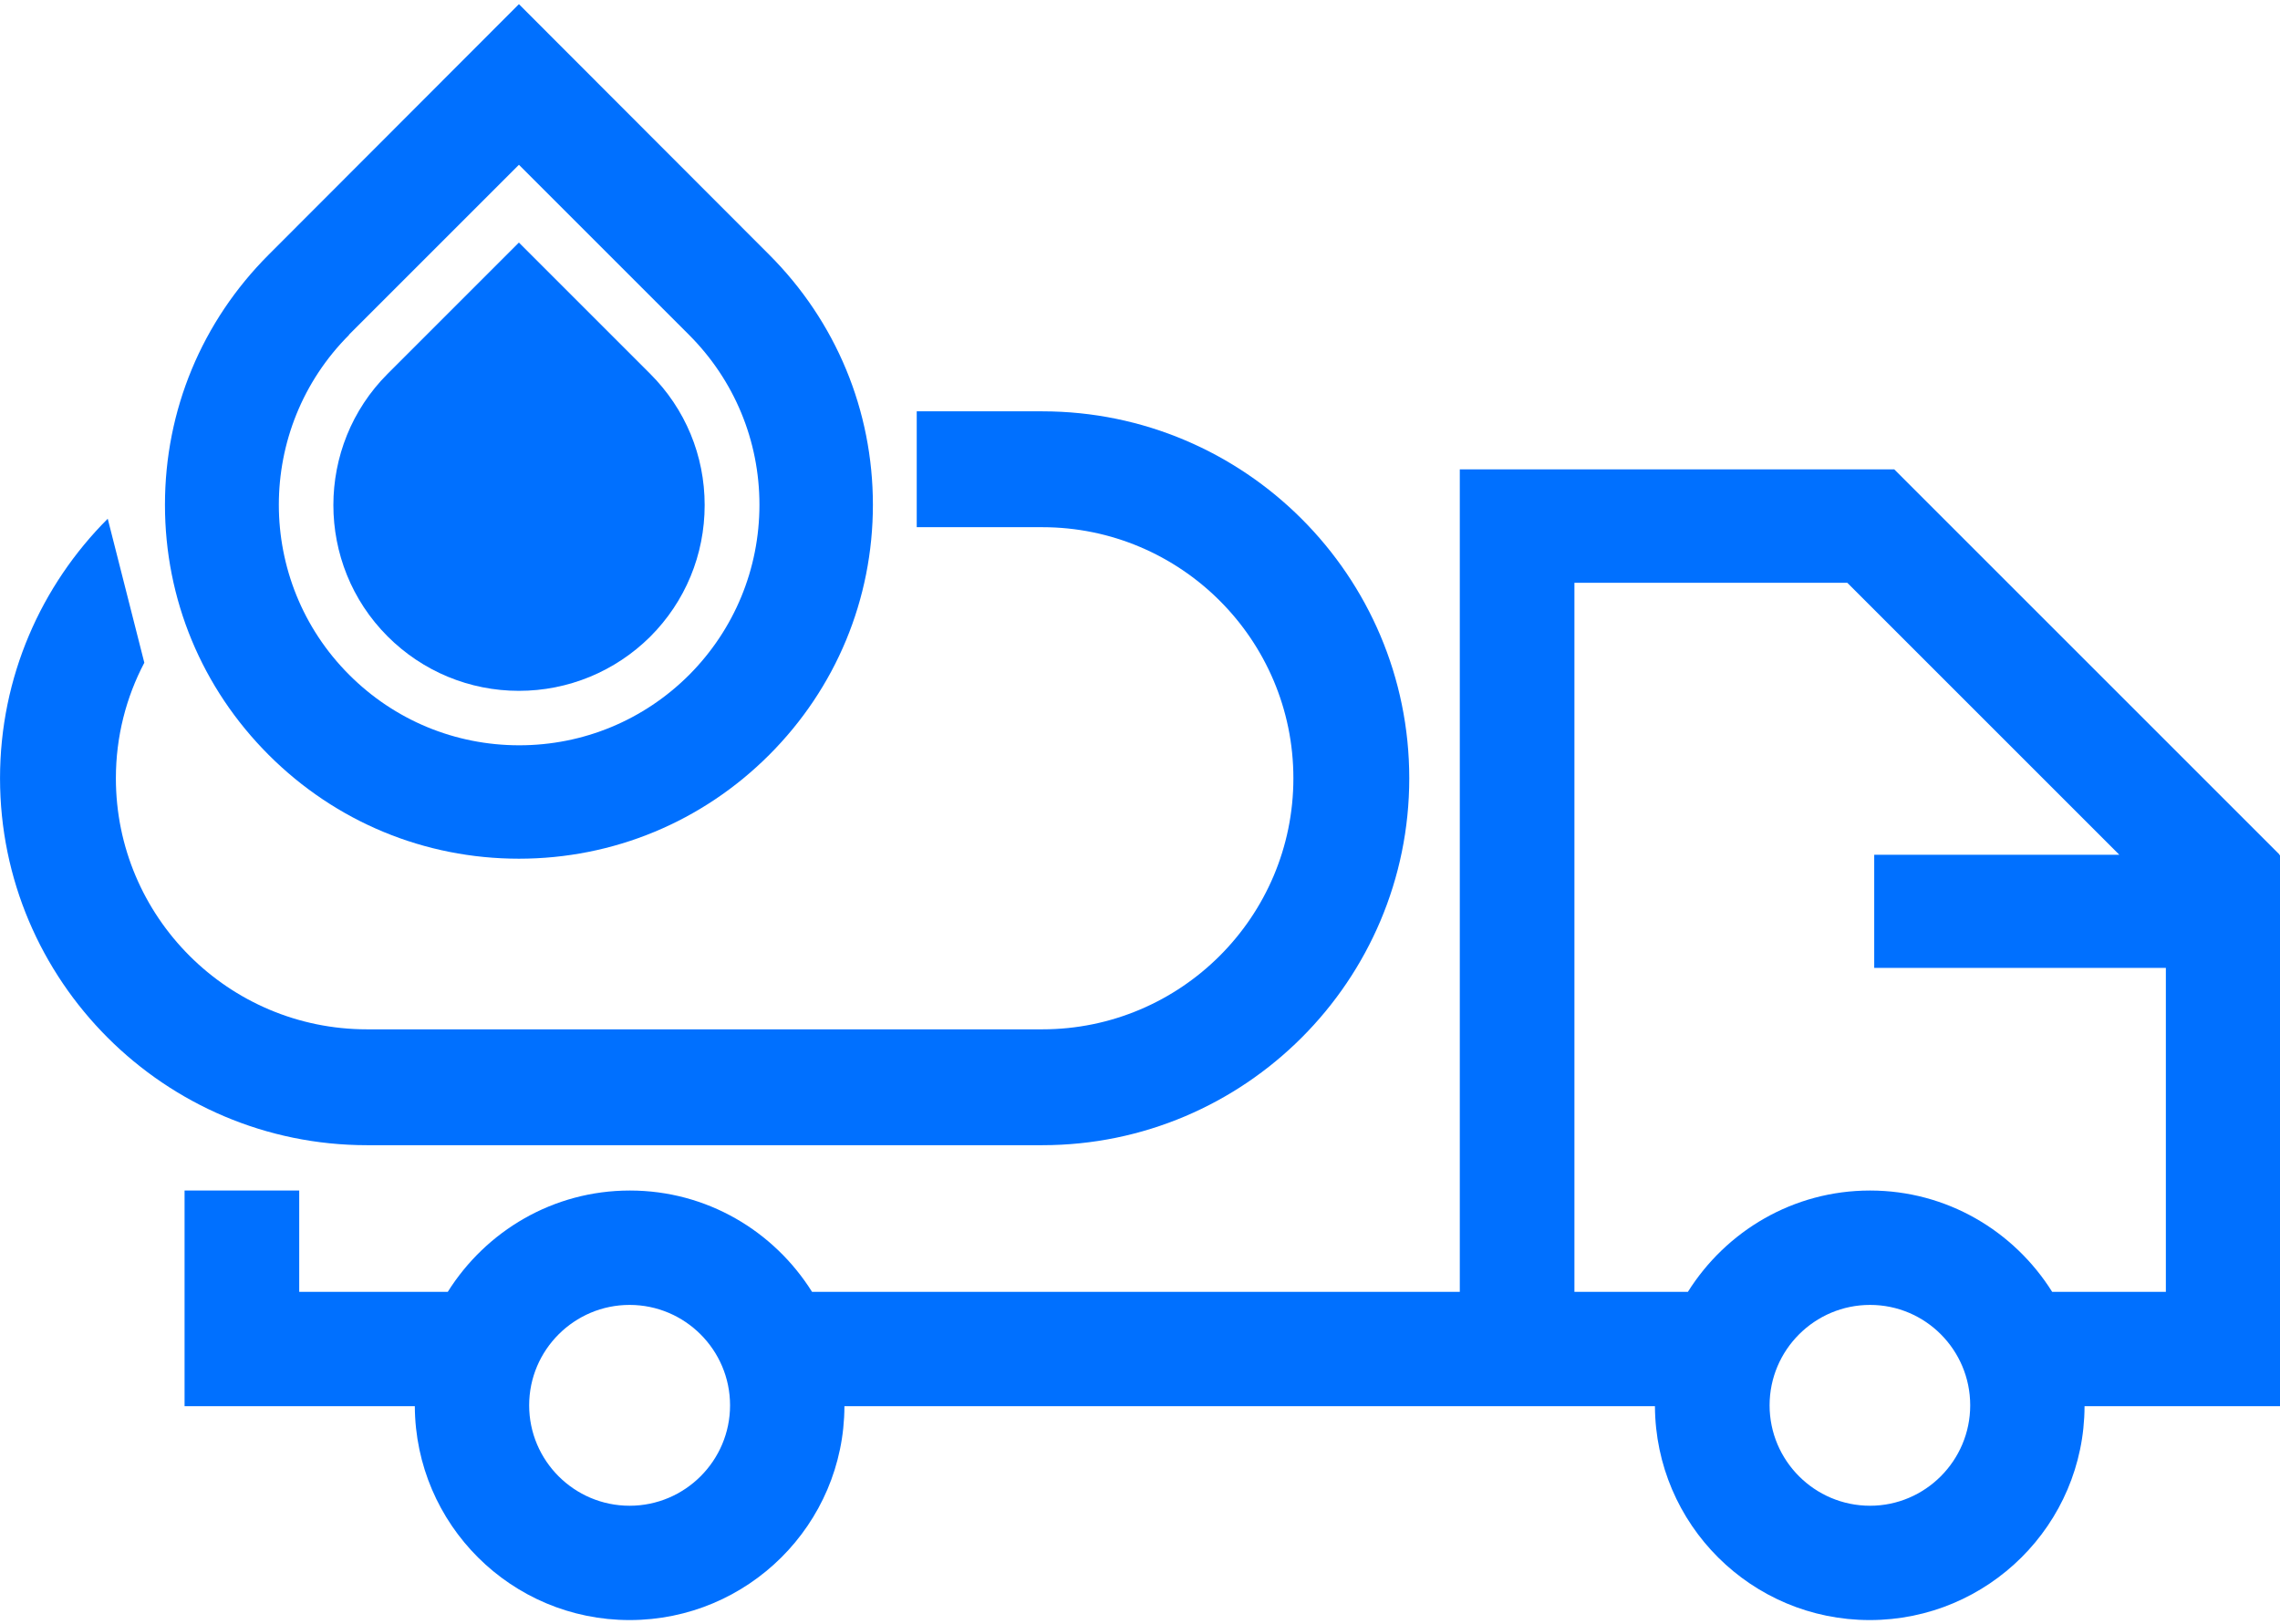
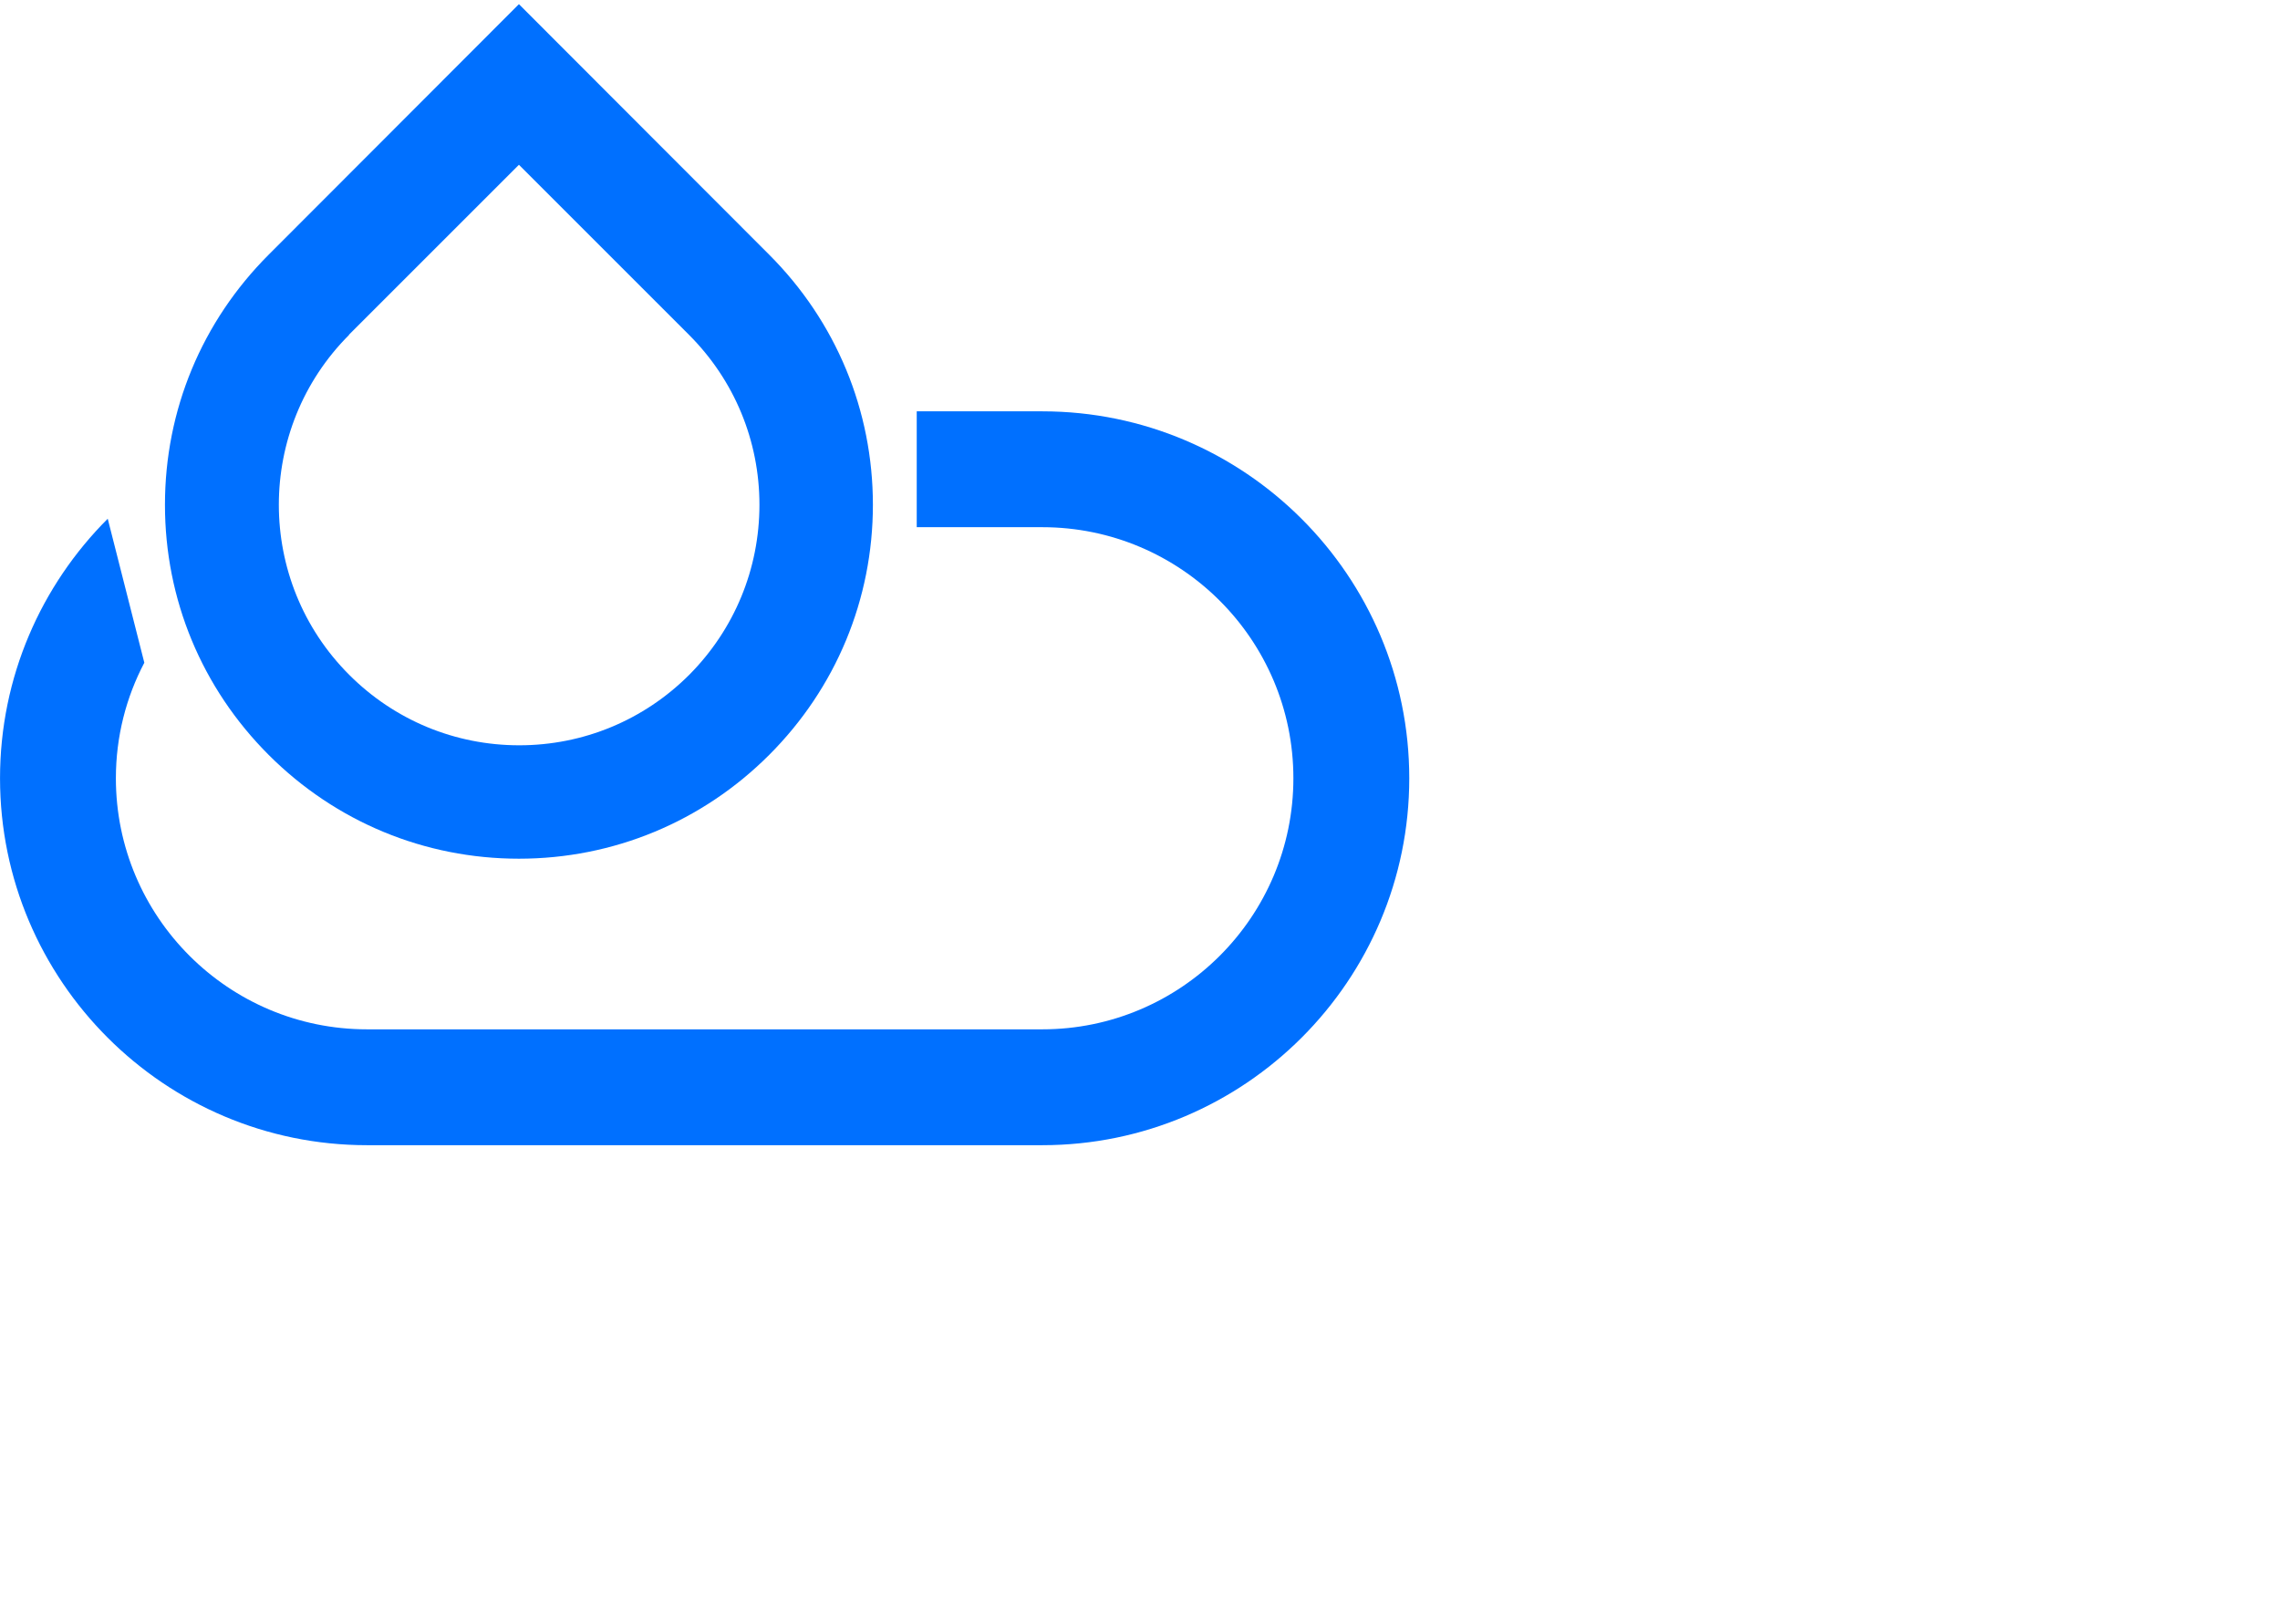
<svg xmlns="http://www.w3.org/2000/svg" version="1.1" width="80" height="57" viewBox="0,0,256,182.398">
  <g fill="#0070ff" fill-rule="nonzero" stroke="none" stroke-width="1" stroke-linecap="butt" stroke-linejoin="miter" stroke-miterlimit="10" stroke-dasharray="" stroke-dashoffset="0" font-family="none" font-weight="none" font-size="none" text-anchor="none" style="mix-blend-mode: normal">
    <g transform="translate(-0,0.466) scale(3.2,3.2)">
-       <path d="M79.979,29.84l-13.514,-13.514h-8.949h-6.295v28.864h-22.728c-1.338,-2.134 -3.694,-3.556 -6.391,-3.556c-2.696,0 -5.053,1.423 -6.391,3.556h-5.212v-3.556h-4.023v7.537v0.032h8.079c0.021,4.151 3.386,7.505 7.537,7.505c4.151,0 7.527,-3.354 7.537,-7.505h28.439c0.021,4.151 3.386,7.505 7.537,7.505c4.151,0 7.527,-3.354 7.537,-7.505h6.858v-19.331l-0.032,-0.032zM22.091,52.696c-1.943,0 -3.524,-1.582 -3.524,-3.524c0,-1.943 1.582,-3.524 3.524,-3.524c1.943,0 3.525,1.582 3.525,3.524c0,1.943 -1.582,3.524 -3.525,3.524zM65.616,52.696c-1.943,0 -3.525,-1.582 -3.525,-3.524c0,-1.943 1.582,-3.524 3.525,-3.524c1.943,0 3.514,1.582 3.514,3.524c0,1.943 -1.582,3.524 -3.514,3.524zM75.987,45.19h-3.981c-1.338,-2.134 -3.694,-3.556 -6.391,-3.556c-2.696,0 -5.053,1.423 -6.391,3.556h-3.981v-24.883h9.575l9.543,9.543h-8.599v3.97h10.233v11.369z" />
      <path d="M36.571,40.043c7.102,0 12.877,-5.775 12.877,-12.877c0,-7.102 -5.775,-12.877 -12.877,-12.877h-4.405v4.066h4.405c4.862,0 8.811,3.949 8.811,8.811c0,4.862 -3.949,8.811 -8.811,8.811h-23.694c-4.862,0 -8.811,-3.949 -8.811,-8.811c0,-1.465 0.361,-2.845 0.998,-4.055l-1.284,-5.053c-2.335,2.336 -3.779,5.552 -3.779,9.108c0,7.102 5.775,12.877 12.877,12.877z" />
      <path d="M18.208,29.989c3.312,0 6.433,-1.295 8.779,-3.641c2.346,-2.346 3.641,-5.467 3.641,-8.779c0,-3.312 -1.295,-6.433 -3.641,-8.779l-8.779,-8.79l-8.779,8.79c-2.346,2.346 -3.641,5.456 -3.641,8.779c0,3.323 1.295,6.433 3.641,8.779c2.346,2.346 5.467,3.641 8.779,3.641zM12.242,11.603l5.966,-5.966l5.966,5.966c1.592,1.592 2.473,3.716 2.473,5.966c0,2.251 -0.881,4.374 -2.463,5.966c-1.592,1.592 -3.716,2.474 -5.966,2.474c-2.251,0 -4.374,-0.881 -5.966,-2.474c-3.291,-3.291 -3.291,-8.641 0,-11.932z" />
-       <path d="M22.814,12.973l-2.611,-2.611l-1.996,-1.996l-3.323,3.323l-1.284,1.284c-2.537,2.537 -2.537,6.677 0,9.214c1.231,1.231 2.877,1.911 4.607,1.911c1.73,0 3.376,-0.679 4.607,-1.9c1.232,-1.231 1.911,-2.877 1.911,-4.618c0,-1.741 -0.679,-3.376 -1.911,-4.607z" />
    </g>
  </g>
</svg>